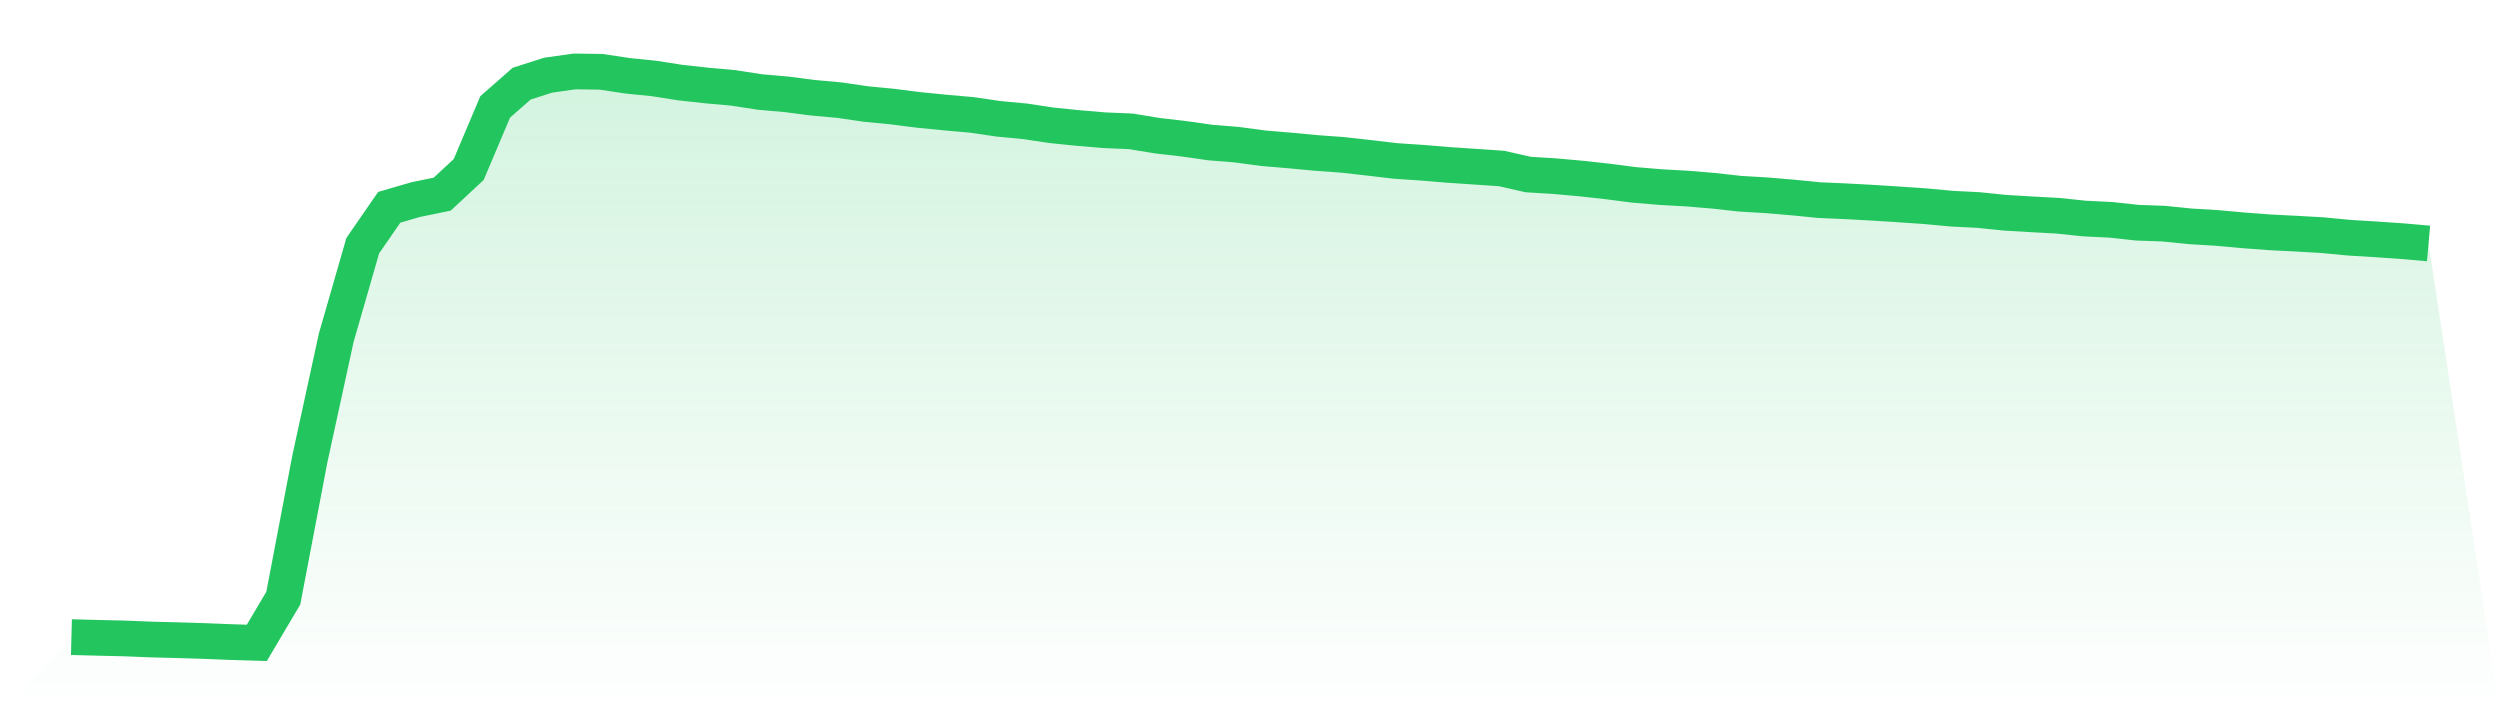
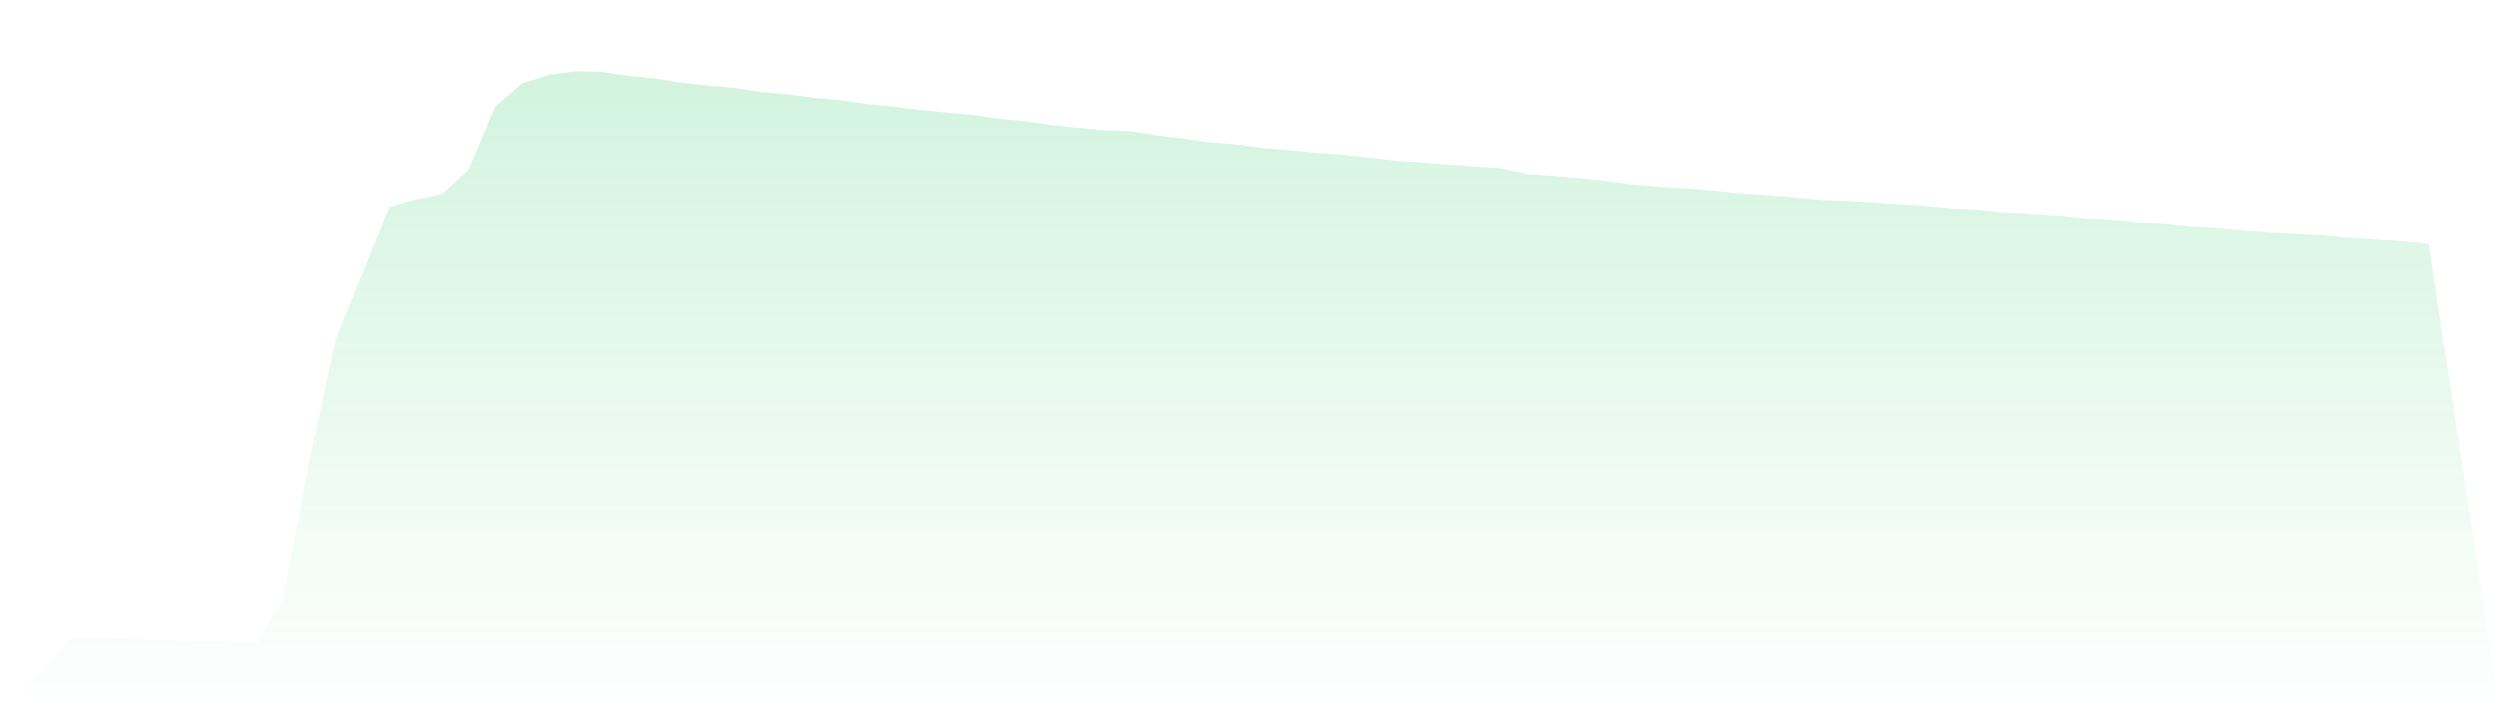
<svg xmlns="http://www.w3.org/2000/svg" viewBox="0 0 140 40">
  <defs>
    <linearGradient id="gradient" x1="0" x2="0" y1="0" y2="1">
      <stop offset="0%" stop-color="#22c55e" stop-opacity="0.2" />
      <stop offset="100%" stop-color="#22c55e" stop-opacity="0" />
    </linearGradient>
  </defs>
-   <path d="M4,35.679 L4,35.679 L5.483,35.718 L6.966,35.752 L8.449,35.812 L9.933,35.85 L11.416,35.895 L12.899,35.955 L14.382,36 L15.865,33.495 L17.348,25.717 L18.831,18.904 L20.315,13.755 L21.798,11.608 L23.281,11.177 L24.764,10.872 L26.247,9.493 L27.73,5.986 L29.213,4.685 L30.697,4.21 L32.18,4 L33.663,4.021 L35.146,4.245 L36.629,4.395 L38.112,4.627 L39.596,4.79 L41.079,4.923 L42.562,5.153 L44.045,5.282 L45.528,5.474 L47.011,5.608 L48.494,5.825 L49.978,5.969 L51.461,6.157 L52.944,6.304 L54.427,6.435 L55.91,6.653 L57.393,6.792 L58.876,7.016 L60.36,7.167 L61.843,7.293 L63.326,7.355 L64.809,7.598 L66.292,7.77 L67.775,7.982 L69.258,8.101 L70.742,8.301 L72.225,8.426 L73.708,8.565 L75.191,8.673 L76.674,8.839 L78.157,9.014 L79.64,9.113 L81.124,9.236 L82.607,9.335 L84.09,9.436 L85.573,9.773 L87.056,9.864 L88.539,9.997 L90.022,10.161 L91.506,10.353 L92.989,10.477 L94.472,10.56 L95.955,10.683 L97.438,10.848 L98.921,10.936 L100.404,11.06 L101.888,11.207 L103.371,11.272 L104.854,11.352 L106.337,11.446 L107.82,11.548 L109.303,11.686 L110.787,11.761 L112.27,11.914 L113.753,12.001 L115.236,12.082 L116.719,12.237 L118.202,12.31 L119.685,12.471 L121.169,12.524 L122.652,12.675 L124.135,12.764 L125.618,12.898 L127.101,13.009 L128.584,13.085 L130.067,13.169 L131.551,13.312 L133.034,13.402 L134.517,13.504 L136,13.634 L140,40 L0,40 z" fill="url(#gradient)" />
-   <path d="M4,35.679 L4,35.679 L5.483,35.718 L6.966,35.752 L8.449,35.812 L9.933,35.85 L11.416,35.895 L12.899,35.955 L14.382,36 L15.865,33.495 L17.348,25.717 L18.831,18.904 L20.315,13.755 L21.798,11.608 L23.281,11.177 L24.764,10.872 L26.247,9.493 L27.73,5.986 L29.213,4.685 L30.697,4.21 L32.18,4 L33.663,4.021 L35.146,4.245 L36.629,4.395 L38.112,4.627 L39.596,4.79 L41.079,4.923 L42.562,5.153 L44.045,5.282 L45.528,5.474 L47.011,5.608 L48.494,5.825 L49.978,5.969 L51.461,6.157 L52.944,6.304 L54.427,6.435 L55.91,6.653 L57.393,6.792 L58.876,7.016 L60.36,7.167 L61.843,7.293 L63.326,7.355 L64.809,7.598 L66.292,7.77 L67.775,7.982 L69.258,8.101 L70.742,8.301 L72.225,8.426 L73.708,8.565 L75.191,8.673 L76.674,8.839 L78.157,9.014 L79.64,9.113 L81.124,9.236 L82.607,9.335 L84.09,9.436 L85.573,9.773 L87.056,9.864 L88.539,9.997 L90.022,10.161 L91.506,10.353 L92.989,10.477 L94.472,10.56 L95.955,10.683 L97.438,10.848 L98.921,10.936 L100.404,11.06 L101.888,11.207 L103.371,11.272 L104.854,11.352 L106.337,11.446 L107.82,11.548 L109.303,11.686 L110.787,11.761 L112.27,11.914 L113.753,12.001 L115.236,12.082 L116.719,12.237 L118.202,12.31 L119.685,12.471 L121.169,12.524 L122.652,12.675 L124.135,12.764 L125.618,12.898 L127.101,13.009 L128.584,13.085 L130.067,13.169 L131.551,13.312 L133.034,13.402 L134.517,13.504 L136,13.634" fill="none" stroke="#22c55e" stroke-width="2" />
+   <path d="M4,35.679 L4,35.679 L5.483,35.718 L6.966,35.752 L8.449,35.812 L9.933,35.85 L11.416,35.895 L12.899,35.955 L14.382,36 L15.865,33.495 L17.348,25.717 L18.831,18.904 L21.798,11.608 L23.281,11.177 L24.764,10.872 L26.247,9.493 L27.73,5.986 L29.213,4.685 L30.697,4.21 L32.18,4 L33.663,4.021 L35.146,4.245 L36.629,4.395 L38.112,4.627 L39.596,4.79 L41.079,4.923 L42.562,5.153 L44.045,5.282 L45.528,5.474 L47.011,5.608 L48.494,5.825 L49.978,5.969 L51.461,6.157 L52.944,6.304 L54.427,6.435 L55.91,6.653 L57.393,6.792 L58.876,7.016 L60.36,7.167 L61.843,7.293 L63.326,7.355 L64.809,7.598 L66.292,7.77 L67.775,7.982 L69.258,8.101 L70.742,8.301 L72.225,8.426 L73.708,8.565 L75.191,8.673 L76.674,8.839 L78.157,9.014 L79.64,9.113 L81.124,9.236 L82.607,9.335 L84.09,9.436 L85.573,9.773 L87.056,9.864 L88.539,9.997 L90.022,10.161 L91.506,10.353 L92.989,10.477 L94.472,10.56 L95.955,10.683 L97.438,10.848 L98.921,10.936 L100.404,11.06 L101.888,11.207 L103.371,11.272 L104.854,11.352 L106.337,11.446 L107.82,11.548 L109.303,11.686 L110.787,11.761 L112.27,11.914 L113.753,12.001 L115.236,12.082 L116.719,12.237 L118.202,12.31 L119.685,12.471 L121.169,12.524 L122.652,12.675 L124.135,12.764 L125.618,12.898 L127.101,13.009 L128.584,13.085 L130.067,13.169 L131.551,13.312 L133.034,13.402 L134.517,13.504 L136,13.634 L140,40 L0,40 z" fill="url(#gradient)" />
</svg>